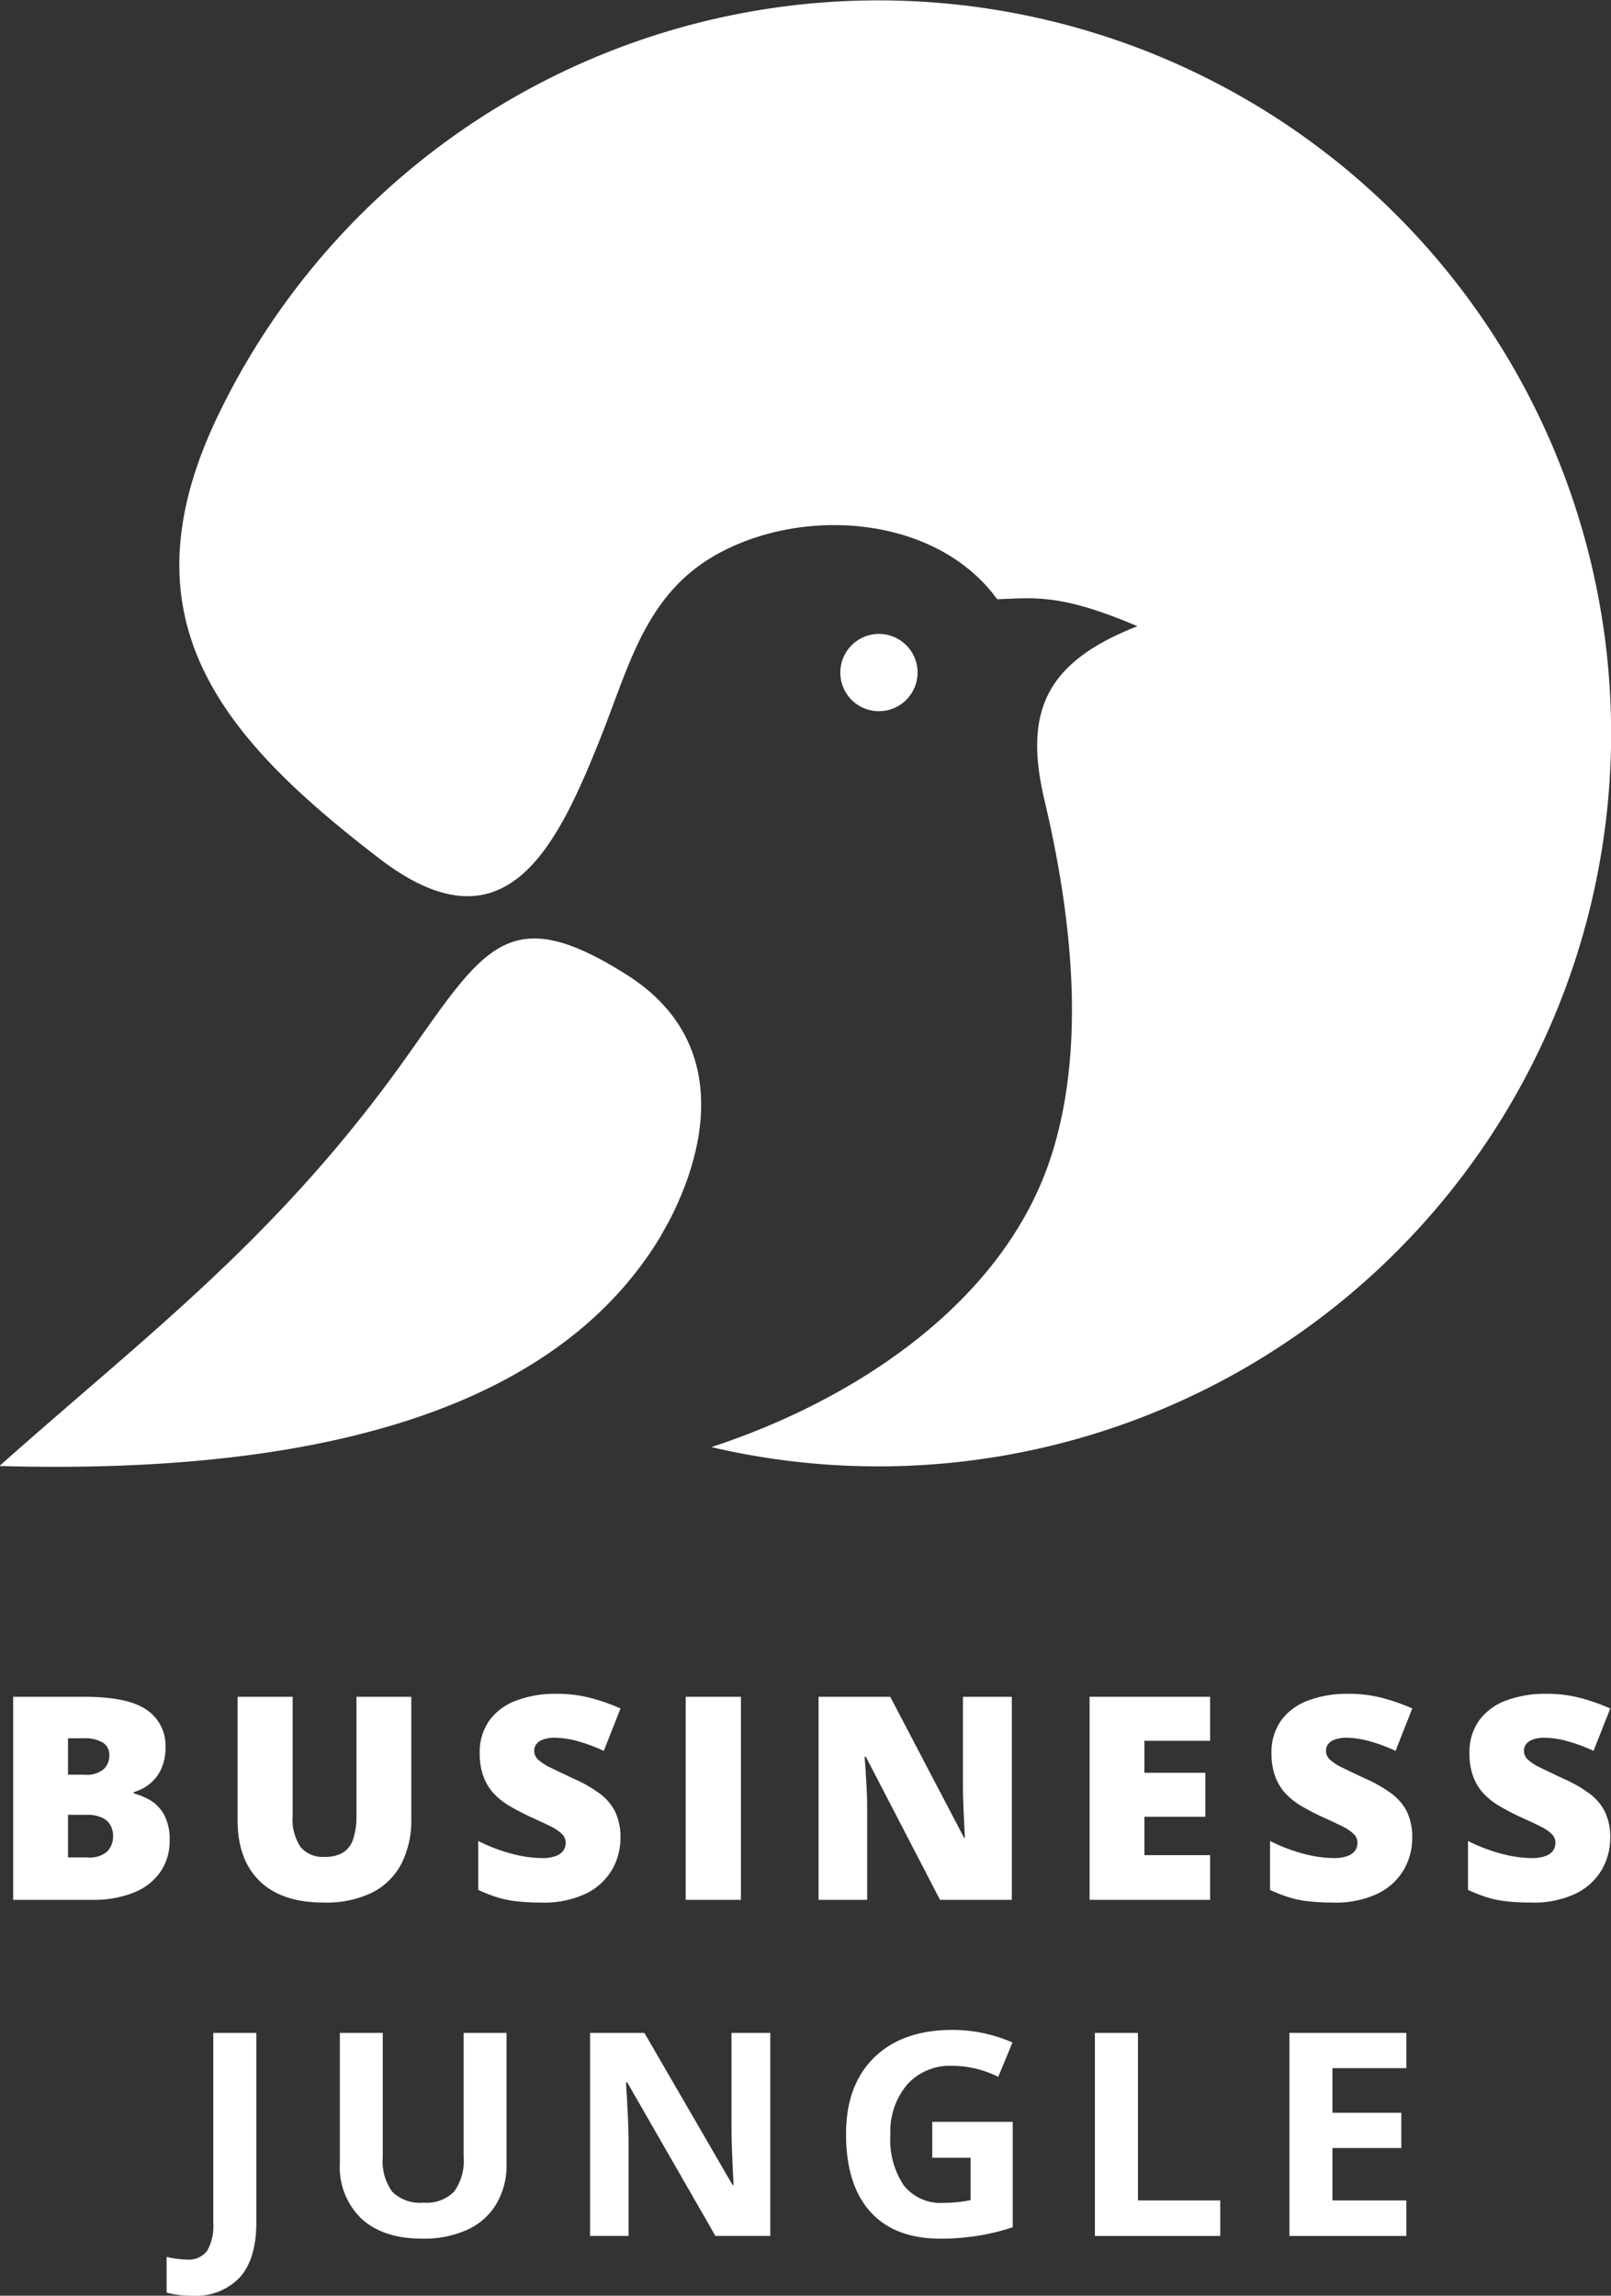
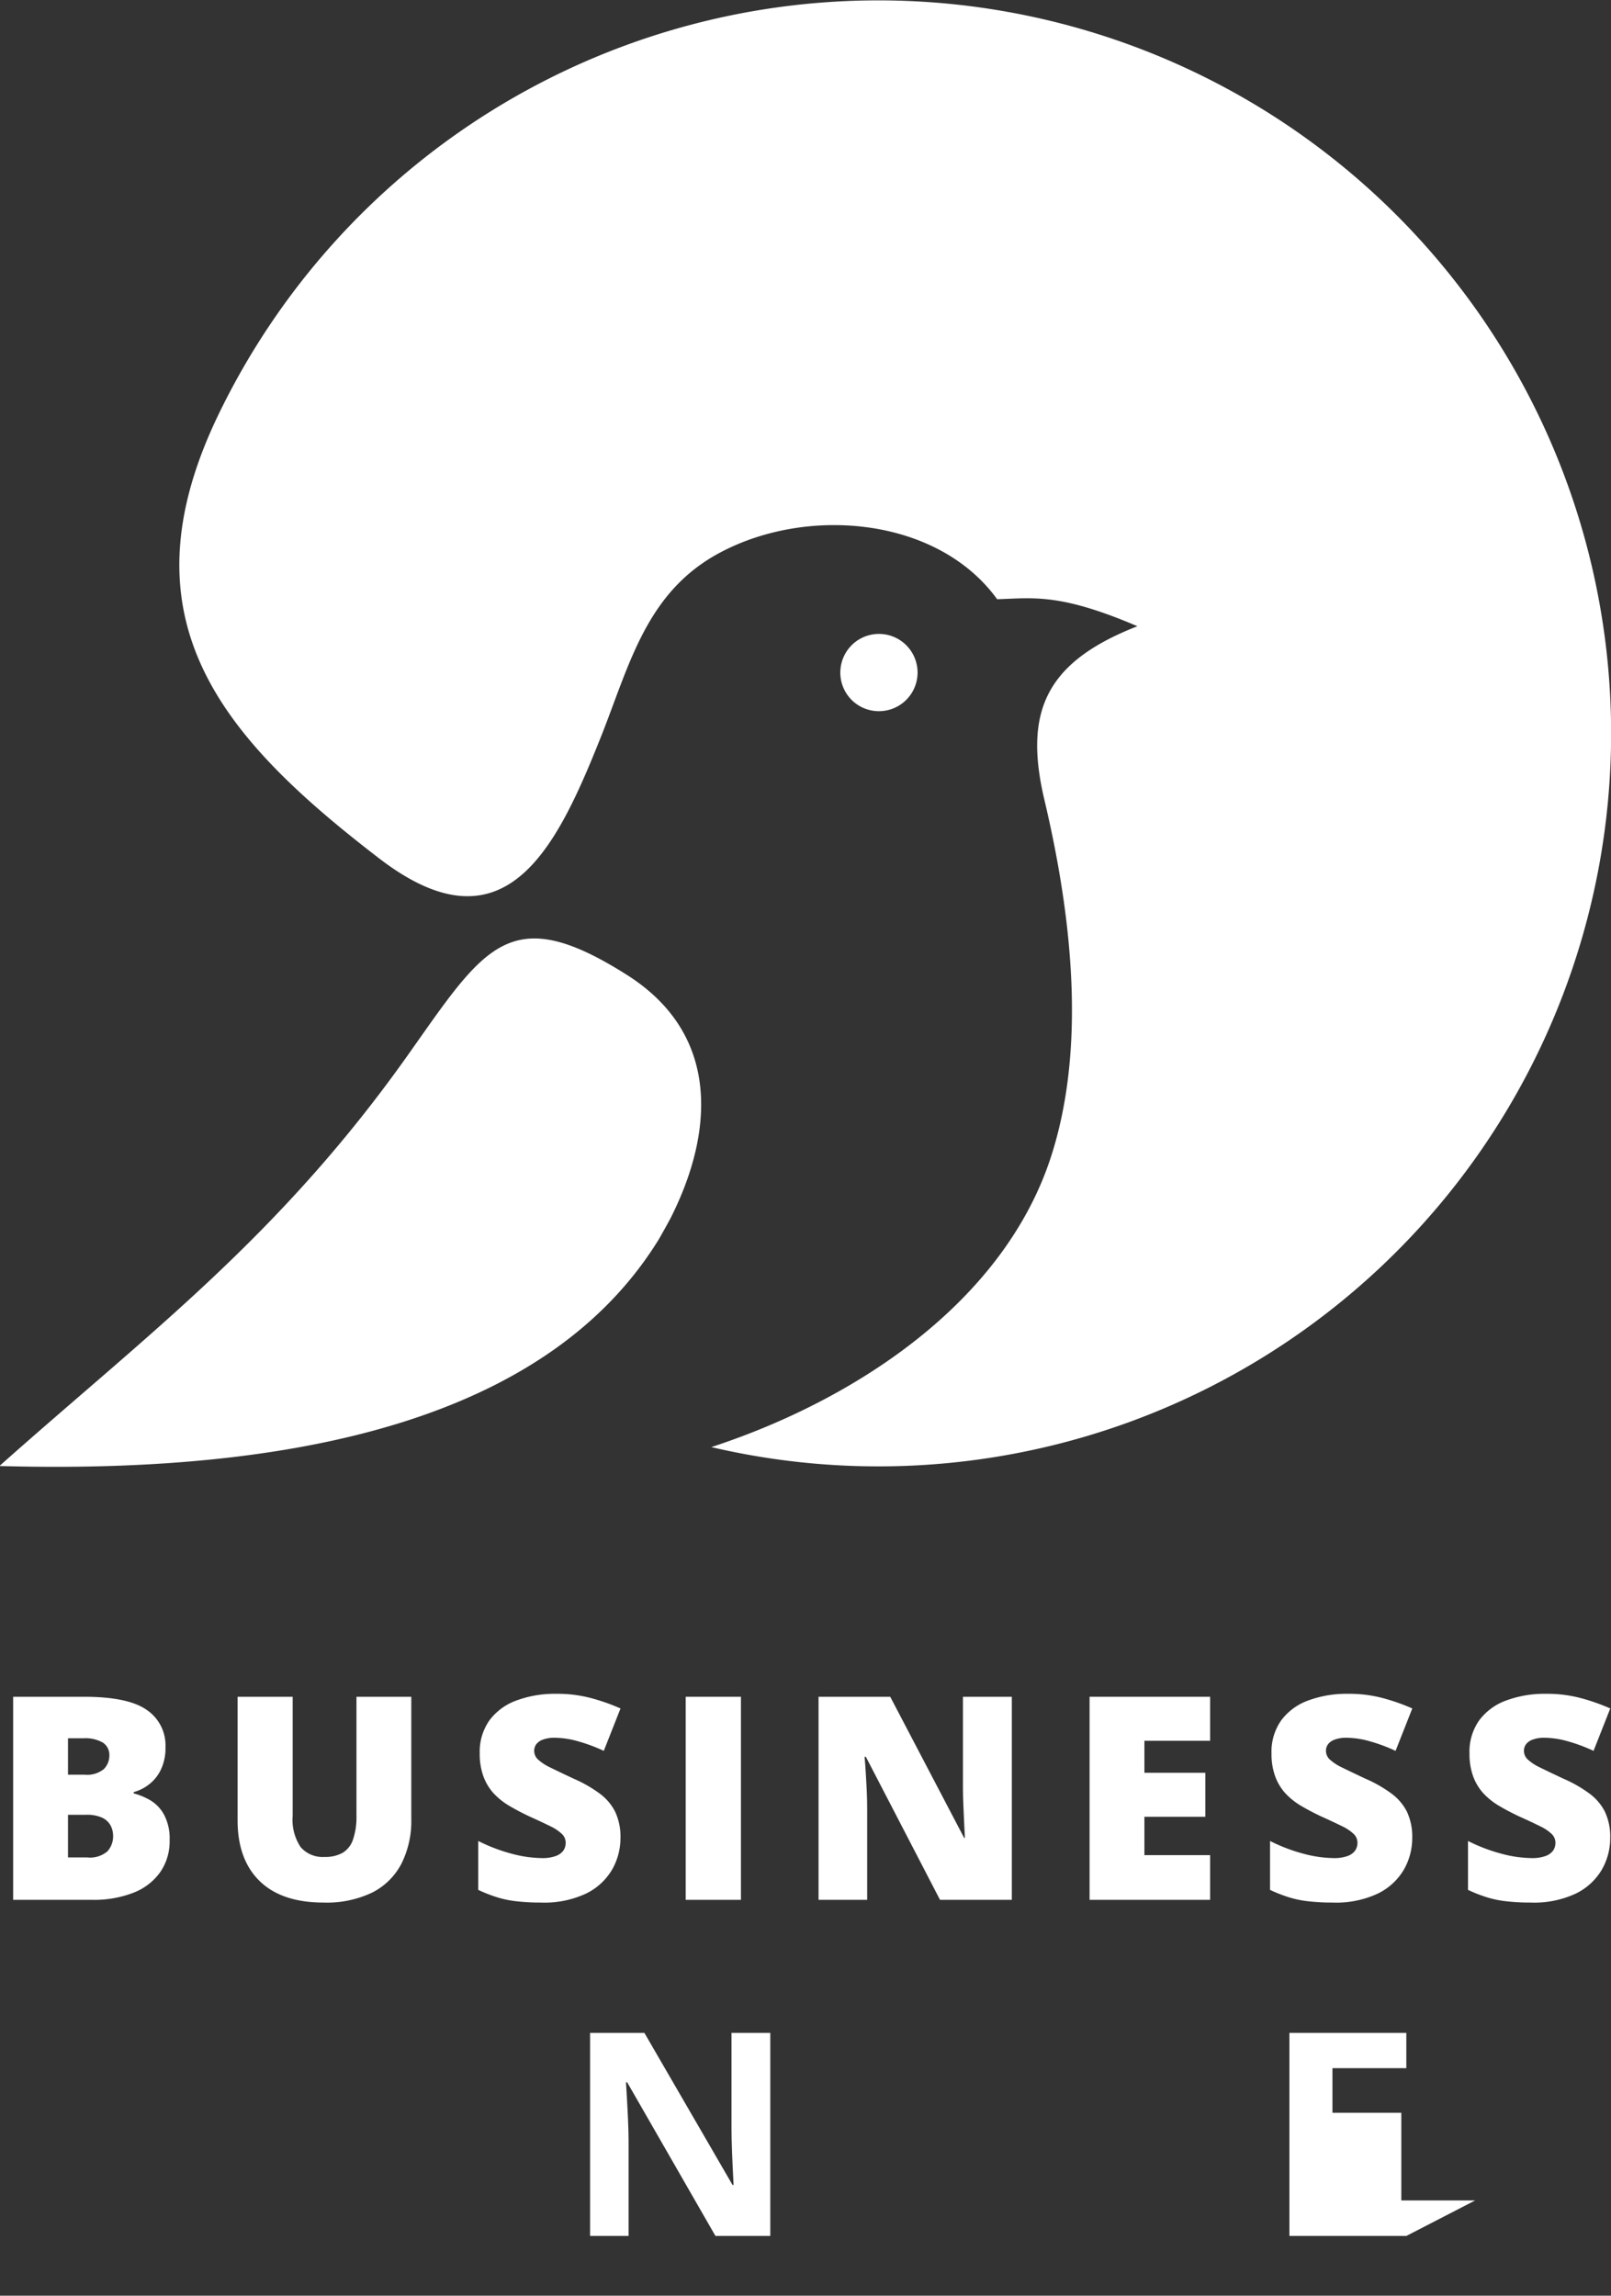
<svg xmlns="http://www.w3.org/2000/svg" width="194.18" height="276.634" viewBox="0 0 194.18 276.634">
  <rect x="0" y="0" width="194.18" height="276.634" fill="#333333" stroke="none" />
  <defs>
    <clipPath id="a">
      <path d="M90.406,49.035h194.18V226H90.406Zm0,0" fill="#fff" />
    </clipPath>
  </defs>
  <g transform="translate(4200.094 660.465)">
    <g transform="translate(-4290.5 -709.5)" clip-path="url(#a)">
      <path d="M139.793,175.855c-15.684,22.235-31.66,33.985-49.457,49.836q61.565,1.718,79.469-27.3c.465-.8.929-1.649,1.394-2.5,5.156-10.145,6.258-22.149-5.285-29.418C151.926,157.637,148.879,163,139.793,175.855Zm56.348-41.128a4.655,4.655,0,1,0-4.442-4.864A4.64,4.64,0,0,0,196.141,134.727Zm-79.43-35.68A88.327,88.327,0,1,1,176.145,223.41c17.457-5.707,35.382-17.543,41-35.168q5.327-16.676-.843-42.781c-2.539-10.695.168-16.652,11.2-20.965-9.383-4.016-12.555-3.383-16.906-3.254-7.1-9.808-22.66-11.289-33.313-5.664-8.918,4.692-10.945,13.4-14.371,22.063-5.367,13.484-11.539,26.589-26.844,14.8C116.965,137.77,104.875,123.609,116.711,99.047Zm0,0" fill="#fff" fill-rule="evenodd" />
    </g>
    <g transform="translate(-4290.5 -709.5)">
      <g transform="translate(89.351 277.966)">
        <path d="M2.641-24.469h8.547q5.3,0,7.547,1.578A5.154,5.154,0,0,1,21-18.375a5.956,5.956,0,0,1-.578,2.734,4.872,4.872,0,0,1-1.453,1.766,5.118,5.118,0,0,1-1.8.891v.156a7.958,7.958,0,0,1,2,.828,4.551,4.551,0,0,1,1.656,1.734A6.12,6.12,0,0,1,21.5-7.172a6.481,6.481,0,0,1-1.141,3.844A7.063,7.063,0,0,1,17.141-.859,13.041,13.041,0,0,1,12.172,0H2.641ZM9.25-15.078h2a3.208,3.208,0,0,0,2.313-.672,2.288,2.288,0,0,0,.672-1.656,1.76,1.76,0,0,0-.766-1.531,4.207,4.207,0,0,0-2.359-.531H9.25Zm0,4.828v5.141h2.328A3.229,3.229,0,0,0,14-5.844a2.675,2.675,0,0,0,.688-1.875,2.7,2.7,0,0,0-.3-1.234,2.23,2.23,0,0,0-1-.937,4.338,4.338,0,0,0-1.937-.359Zm0,0" fill="#fff" />
      </g>
    </g>
    <g transform="translate(-4290.5 -709.5)">
      <g transform="translate(116.528 277.966)">
        <path d="M23.453-24.469V-9.734a11.471,11.471,0,0,1-1.172,5.344,8.074,8.074,0,0,1-3.516,3.5A12.664,12.664,0,0,1,12.891.328q-5.062,0-7.719-2.594T2.516-9.594V-24.469H9.156v14.359a5.874,5.874,0,0,0,.969,3.766,3.492,3.492,0,0,0,2.859,1.172,4.26,4.26,0,0,0,2.2-.5A2.959,2.959,0,0,0,16.438-7.3a8.421,8.421,0,0,0,.406-2.844V-24.469Zm0,0" fill="#fff" />
      </g>
    </g>
    <g transform="translate(-4290.5 -709.5)">
      <g transform="translate(146.551 277.966)">
        <path d="M18.641-7.437a7.626,7.626,0,0,1-1,3.781A7.366,7.366,0,0,1,14.516-.766,11.824,11.824,0,0,1,9.063.328,24.969,24.969,0,0,1,6.109.172,12.258,12.258,0,0,1,3.766-.312,17.6,17.6,0,0,1,1.5-1.2V-7.094A20.584,20.584,0,0,0,5.516-5.562a14.575,14.575,0,0,0,3.672.531A4.657,4.657,0,0,0,10.8-5.266a1.944,1.944,0,0,0,.938-.641,1.632,1.632,0,0,0,.3-.953,1.448,1.448,0,0,0-.453-1.078,5.358,5.358,0,0,0-1.406-.937c-.648-.32-1.5-.723-2.563-1.2q-1.348-.639-2.453-1.3a8.41,8.41,0,0,1-1.875-1.531,6.3,6.3,0,0,1-1.187-2.031,7.919,7.919,0,0,1-.422-2.719,6.541,6.541,0,0,1,1.156-3.953,7.011,7.011,0,0,1,3.25-2.406,13.289,13.289,0,0,1,4.812-.812,15.724,15.724,0,0,1,4.313.547,23.855,23.855,0,0,1,3.438,1.219l-2.016,5.109a20.2,20.2,0,0,0-3.109-1.156,10.551,10.551,0,0,0-2.812-.422,3.85,3.85,0,0,0-1.406.219,1.718,1.718,0,0,0-.812.563,1.316,1.316,0,0,0-.25.8,1.421,1.421,0,0,0,.438,1.016,5.882,5.882,0,0,0,1.5.984q1.043.516,2.844,1.359a15.8,15.8,0,0,1,3.047,1.734,6.22,6.22,0,0,1,1.922,2.219A7.058,7.058,0,0,1,18.641-7.437Zm0,0" fill="#fff" />
      </g>
    </g>
    <g transform="translate(-4290.5 -709.5)">
      <g transform="translate(170.414 277.966)">
        <path d="M2.641,0V-24.469H9.3V0Zm0,0" fill="#fff" />
      </g>
    </g>
    <g transform="translate(-4290.5 -709.5)">
      <g transform="translate(186.428 277.966)">
        <path d="M25.938,0H17.281L8.344-17.234H8.188c.051.524.1,1.152.141,1.891s.094,1.48.125,2.25.047,1.449.047,2.063V0H2.641V-24.469h8.641l8.906,17h.094c-.031-.531-.062-1.148-.094-1.859s-.062-1.426-.094-2.156-.047-1.367-.047-1.922V-24.469h5.891Zm0,0" fill="#fff" />
      </g>
    </g>
    <g transform="translate(-4290.5 -709.5)">
      <g transform="translate(219.095 277.966)">
        <path d="M17.172,0H2.641V-24.469H17.172v5.3H9.25v3.859h7.344v5.3H9.25v4.625h7.922Zm0,0" fill="#fff" />
      </g>
    </g>
    <g transform="translate(-4290.5 -709.5)">
      <g transform="translate(241.987 277.966)">
        <path d="M18.641-7.437a7.626,7.626,0,0,1-1,3.781A7.366,7.366,0,0,1,14.516-.766,11.824,11.824,0,0,1,9.063.328,24.969,24.969,0,0,1,6.109.172,12.258,12.258,0,0,1,3.766-.312,17.6,17.6,0,0,1,1.5-1.2V-7.094A20.584,20.584,0,0,0,5.516-5.562a14.575,14.575,0,0,0,3.672.531A4.657,4.657,0,0,0,10.8-5.266a1.944,1.944,0,0,0,.938-.641,1.632,1.632,0,0,0,.3-.953,1.448,1.448,0,0,0-.453-1.078,5.358,5.358,0,0,0-1.406-.937c-.648-.32-1.5-.723-2.563-1.2q-1.348-.639-2.453-1.3a8.41,8.41,0,0,1-1.875-1.531,6.3,6.3,0,0,1-1.187-2.031,7.919,7.919,0,0,1-.422-2.719,6.541,6.541,0,0,1,1.156-3.953,7.011,7.011,0,0,1,3.25-2.406,13.289,13.289,0,0,1,4.812-.812,15.724,15.724,0,0,1,4.313.547,23.855,23.855,0,0,1,3.438,1.219l-2.016,5.109a20.2,20.2,0,0,0-3.109-1.156,10.551,10.551,0,0,0-2.812-.422,3.85,3.85,0,0,0-1.406.219,1.718,1.718,0,0,0-.812.563,1.316,1.316,0,0,0-.25.8,1.421,1.421,0,0,0,.438,1.016,5.882,5.882,0,0,0,1.5.984q1.043.516,2.844,1.359a15.8,15.8,0,0,1,3.047,1.734,6.22,6.22,0,0,1,1.922,2.219A7.058,7.058,0,0,1,18.641-7.437Zm0,0" fill="#fff" />
      </g>
    </g>
    <g transform="translate(-4290.5 -709.5)">
      <g transform="translate(265.85 277.966)">
        <path d="M18.641-7.437a7.626,7.626,0,0,1-1,3.781A7.366,7.366,0,0,1,14.516-.766,11.824,11.824,0,0,1,9.063.328,24.969,24.969,0,0,1,6.109.172,12.258,12.258,0,0,1,3.766-.312,17.6,17.6,0,0,1,1.5-1.2V-7.094A20.584,20.584,0,0,0,5.516-5.562a14.575,14.575,0,0,0,3.672.531A4.657,4.657,0,0,0,10.8-5.266a1.944,1.944,0,0,0,.938-.641,1.632,1.632,0,0,0,.3-.953,1.448,1.448,0,0,0-.453-1.078,5.358,5.358,0,0,0-1.406-.937c-.648-.32-1.5-.723-2.563-1.2q-1.348-.639-2.453-1.3a8.41,8.41,0,0,1-1.875-1.531,6.3,6.3,0,0,1-1.187-2.031,7.919,7.919,0,0,1-.422-2.719,6.541,6.541,0,0,1,1.156-3.953,7.011,7.011,0,0,1,3.25-2.406,13.289,13.289,0,0,1,4.812-.812,15.724,15.724,0,0,1,4.313.547,23.855,23.855,0,0,1,3.438,1.219l-2.016,5.109a20.2,20.2,0,0,0-3.109-1.156,10.551,10.551,0,0,0-2.812-.422,3.85,3.85,0,0,0-1.406.219,1.718,1.718,0,0,0-.812.563,1.316,1.316,0,0,0-.25.8,1.421,1.421,0,0,0,.438,1.016,5.882,5.882,0,0,0,1.5.984q1.043.516,2.844,1.359a15.8,15.8,0,0,1,3.047,1.734,6.22,6.22,0,0,1,1.922,2.219A7.058,7.058,0,0,1,18.641-7.437Zm0,0" fill="#fff" />
      </g>
    </g>
    <g transform="translate(-4290.5 -709.5)">
      <g transform="translate(113.035 318.466)">
-         <path d="M.516,7.2a11.212,11.212,0,0,1-3.063-.375V2.516a10.443,10.443,0,0,0,2.453.328A2.759,2.759,0,0,0,2.344,1.781a5.958,5.958,0,0,0,.734-3.328V-24.469H8.266V-1.578q0,4.295-1.953,6.531A7.265,7.265,0,0,1,.516,7.2Zm0,0" fill="#fff" />
-       </g>
+         </g>
    </g>
    <g transform="translate(-4290.5 -709.5)">
      <g transform="translate(128.463 318.466)">
-         <path d="M23-24.469V-8.641a9.134,9.134,0,0,1-1.219,4.766,7.876,7.876,0,0,1-3.5,3.125A12.656,12.656,0,0,1,12.859.328q-4.723,0-7.344-2.406A8.581,8.581,0,0,1,2.906-8.7V-24.469H8.078V-9.484A6.274,6.274,0,0,0,9.219-5.328a4.752,4.752,0,0,0,3.766,1.313,4.617,4.617,0,0,0,3.688-1.328,6.287,6.287,0,0,0,1.156-4.187V-24.469Zm0,0" fill="#fff" />
-       </g>
+         </g>
    </g>
    <g transform="translate(-4290.5 -709.5)">
      <g transform="translate(158.452 318.466)">
        <path d="M24.8,0H18.188L7.547-18.516H7.406q.311,4.91.313,7V0H3.078V-24.469H9.625L20.25-6.141h.125q-.252-4.764-.25-6.75V-24.469H24.8Zm0,0" fill="#fff" />
      </g>
    </g>
    <g transform="translate(-4290.5 -709.5)">
      <g transform="translate(190.399 318.466)">
-         <path d="M12.375-13.75h9.7v12.7A26.265,26.265,0,0,1,17.625.016a28.758,28.758,0,0,1-4.25.313q-5.549,0-8.469-3.25T1.984-12.266q0-5.918,3.391-9.234t9.406-3.328a18.164,18.164,0,0,1,7.266,1.516l-1.719,4.141A12.486,12.486,0,0,0,14.75-20.5a6.91,6.91,0,0,0-5.406,2.266,8.754,8.754,0,0,0-2.016,6.063A9.814,9.814,0,0,0,8.953-6.078,5.665,5.665,0,0,0,13.7-3.984,17.12,17.12,0,0,0,17-4.312V-9.422H12.375Zm0,0" fill="#fff" />
-       </g>
+         </g>
    </g>
    <g transform="translate(-4290.5 -709.5)">
      <g transform="translate(219.3 318.466)">
-         <path d="M3.078,0V-24.469H8.266V-4.281h9.922V0Zm0,0" fill="#fff" />
-       </g>
+         </g>
    </g>
    <g transform="translate(-4290.5 -709.5)">
      <g transform="translate(242.745 318.466)">
-         <path d="M17.172,0H3.078V-24.469H17.172v4.25H8.266v5.375h8.3v4.25h-8.3v6.313h8.906Zm0,0" fill="#fff" />
+         <path d="M17.172,0H3.078V-24.469H17.172v4.25H8.266v5.375h8.3v4.25v6.313h8.906Zm0,0" fill="#fff" />
      </g>
    </g>
  </g>
</svg>